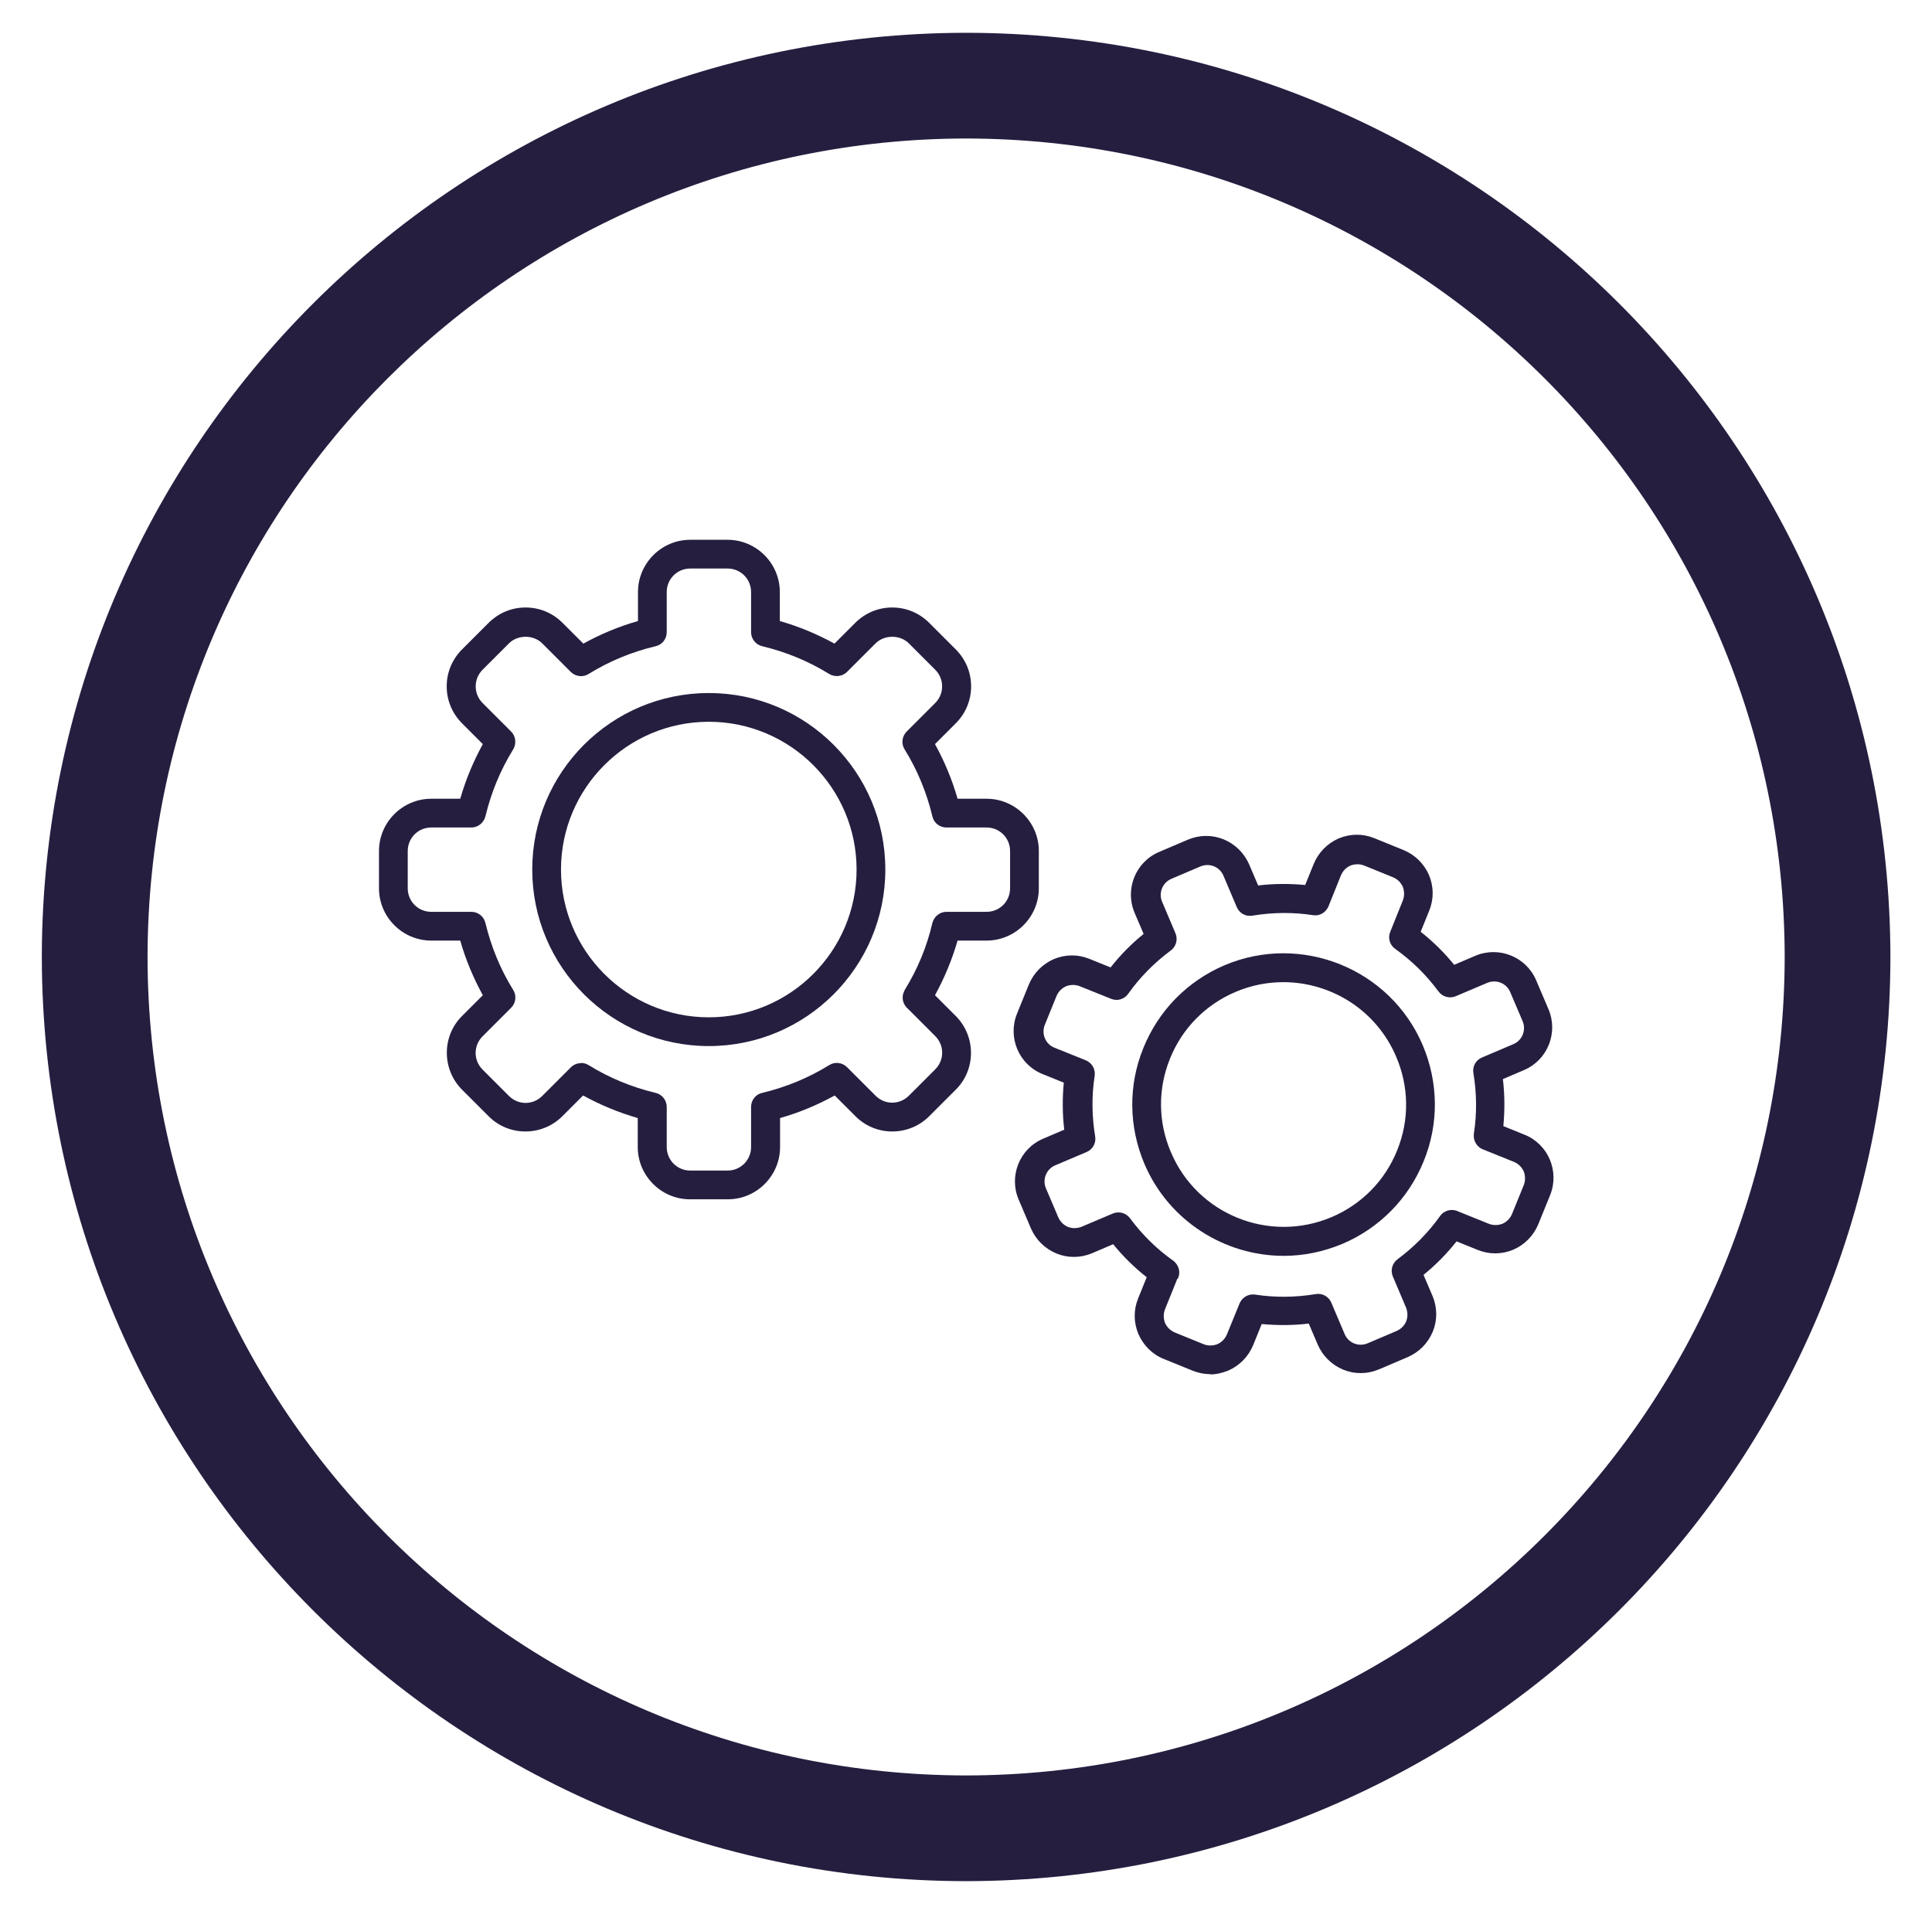
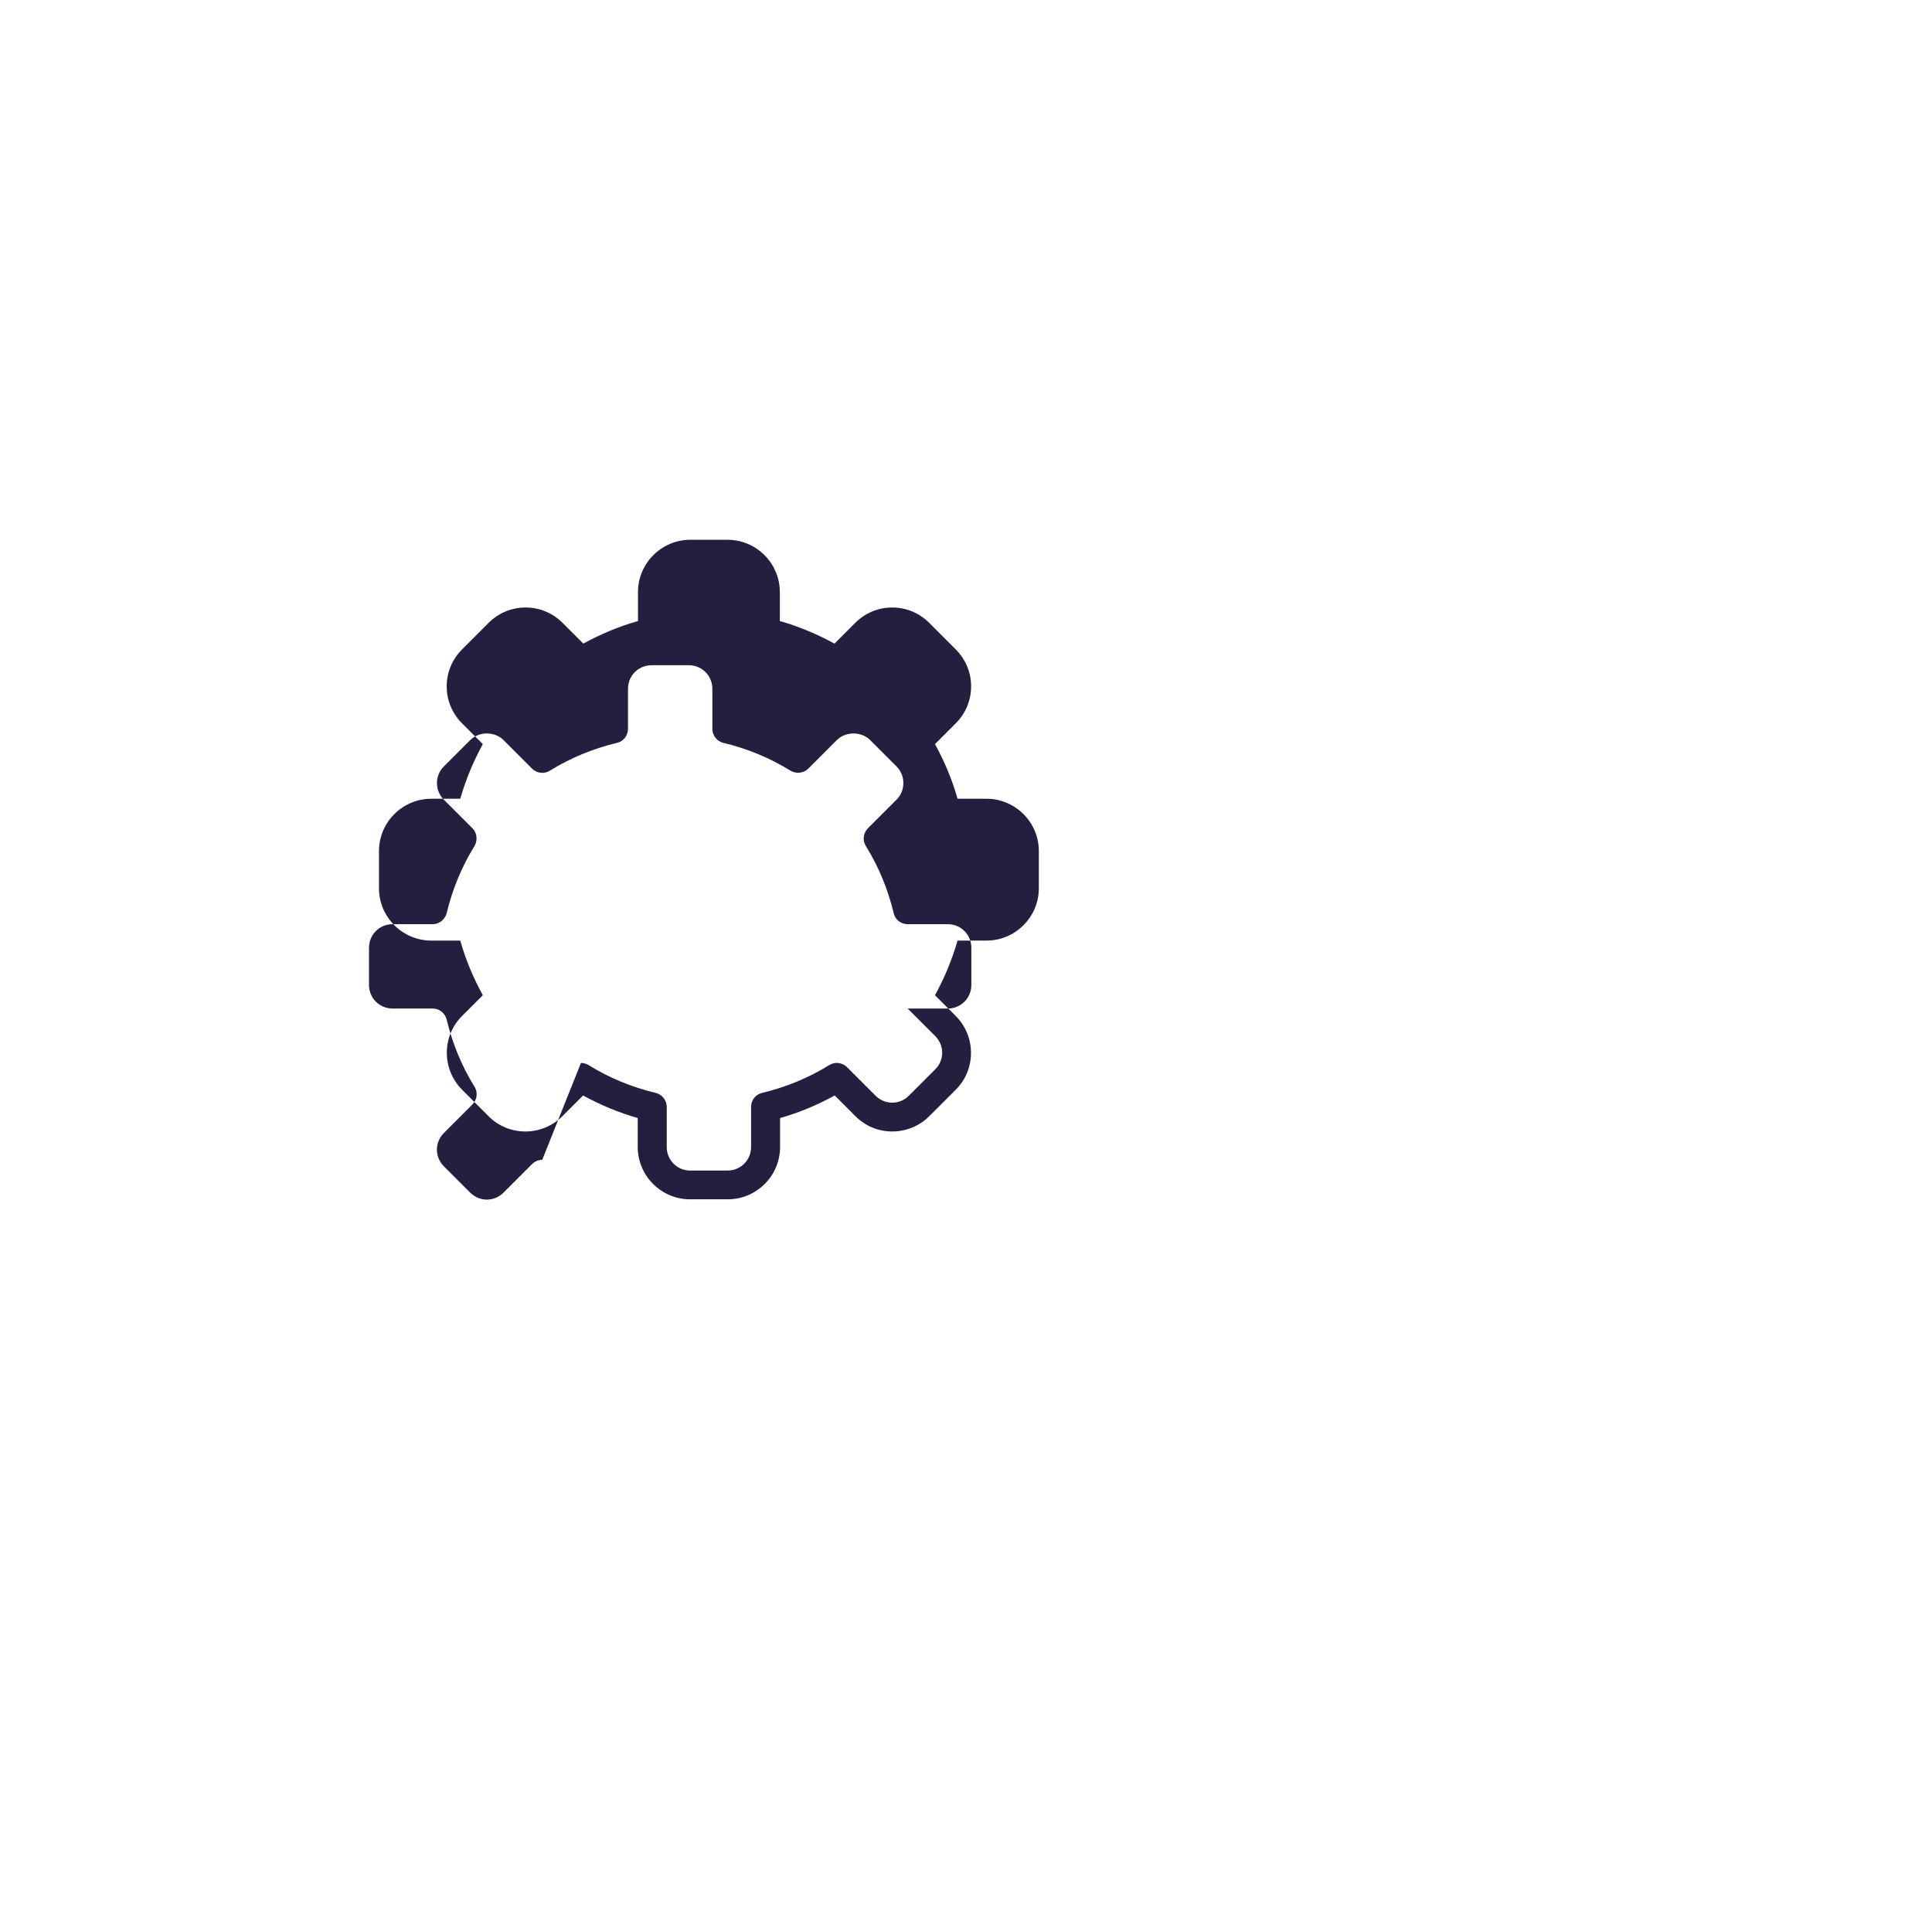
<svg xmlns="http://www.w3.org/2000/svg" id="Calque_1" viewBox="0 0 81.31 80.56">
  <defs>
    <style>      .st0 {        fill: #261e3f;      }    </style>
  </defs>
  <g id="Icon">
-     <path class="st0" d="M1.76,40.28C1.78,18.81,19.18,1.41,40.66,1.38c21.47.02,38.87,17.42,38.9,38.9-.02,21.47-17.42,38.87-38.9,38.9-21.47-.02-38.87-17.42-38.9-38.9ZM6.21,40.28c.02,19.02,15.43,34.43,34.45,34.45,19.02-.02,34.43-15.43,34.45-34.45-.02-19.02-15.43-34.43-34.45-34.45-19.02.02-34.43,15.43-34.45,34.45Z" />
-   </g>
+     </g>
  <g>
    <g>
-       <path class="st0" d="M29.83,44.03c-4.1,0-7.43-3.33-7.43-7.43s3.33-7.43,7.43-7.43,7.43,3.33,7.43,7.43-3.33,7.43-7.43,7.43ZM29.83,30.38c-3.43,0-6.22,2.79-6.22,6.22s2.79,6.22,6.22,6.22,6.22-2.79,6.22-6.22-2.79-6.22-6.22-6.22Z" />
-       <path class="st0" d="M30.61,50.48h-1.57c-1.21,0-2.2-.99-2.2-2.2v-1.22c-.8-.23-1.57-.55-2.3-.95l-.87.87c-.86.86-2.26.86-3.11,0l-1.11-1.11c-.86-.86-.86-2.26,0-3.11l.87-.87c-.4-.73-.72-1.49-.95-2.3h-1.22c-1.21,0-2.2-.99-2.2-2.2v-1.57c0-1.21.99-2.2,2.2-2.2h1.22c.23-.8.55-1.57.95-2.3l-.87-.87c-.42-.42-.65-.97-.65-1.56s.23-1.14.65-1.56l1.11-1.11c.42-.42.97-.65,1.56-.65s1.14.23,1.56.65l.87.87c.73-.4,1.49-.72,2.3-.95v-1.22c0-1.21.99-2.2,2.2-2.2h1.57c1.21,0,2.2.99,2.2,2.2v1.22c.8.23,1.57.55,2.3.95l.87-.87c.42-.42.97-.65,1.56-.65s1.14.23,1.56.65l1.11,1.11c.42.42.65.97.65,1.56s-.23,1.14-.65,1.56l-.87.87c.4.73.72,1.49.95,2.3h1.22c1.21,0,2.2.99,2.2,2.2v1.57c0,1.21-.99,2.2-2.2,2.2h-1.22c-.23.8-.55,1.57-.95,2.3l.87.87c.86.86.86,2.26,0,3.11l-1.11,1.11c-.86.86-2.26.86-3.11,0l-.87-.87c-.73.4-1.49.72-2.3.95v1.22c0,1.21-.99,2.2-2.2,2.2ZM24.45,44.74c.11,0,.22.03.32.09.87.54,1.82.93,2.82,1.17.27.06.47.31.47.59v1.69c0,.55.44.99.99.99h1.57c.55,0,.99-.44.99-.99v-1.69c0-.28.19-.53.47-.59,1-.24,1.95-.63,2.82-1.17.24-.15.55-.11.75.09l1.2,1.2c.39.39,1.01.39,1.4,0l1.11-1.11c.39-.39.39-1.01,0-1.4l-1.16-1.16c-.18-.16-.26-.41-.18-.65.02-.05.04-.09.06-.14.54-.87.93-1.82,1.16-2.81.07-.27.31-.47.59-.47h1.69c.55,0,.99-.44.99-.99v-1.57c0-.55-.44-.99-.99-.99h-1.69c-.28,0-.53-.19-.59-.47-.24-1-.63-1.95-1.17-2.82-.15-.24-.11-.55.09-.75l1.2-1.2c.19-.19.29-.44.29-.7s-.1-.51-.29-.7l-1.11-1.11c-.37-.37-1.03-.37-1.4,0l-1.2,1.2c-.2.2-.51.23-.75.09-.87-.54-1.82-.93-2.82-1.17-.27-.06-.47-.31-.47-.59v-1.69c0-.55-.44-.99-.99-.99h-1.57c-.55,0-.99.44-.99.99v1.69c0,.28-.19.53-.47.59-1,.24-1.95.63-2.82,1.17-.24.15-.55.11-.75-.09l-1.2-1.2c-.37-.37-1.03-.37-1.4,0l-1.11,1.11c-.19.19-.29.44-.29.7s.1.51.29.7l1.2,1.2c.2.2.23.51.09.75-.54.87-.93,1.82-1.17,2.82-.07.27-.31.47-.59.47h-1.69c-.55,0-.99.44-.99.99v1.57c0,.55.44.99.99.99h1.69c.28,0,.52.19.59.47.24,1,.63,1.95,1.17,2.82.15.24.11.55-.09.75l-1.2,1.2c-.39.39-.39,1.01,0,1.4l1.11,1.11c.39.39,1.01.39,1.4,0l1.2-1.2c.12-.12.27-.18.43-.18Z" />
+       <path class="st0" d="M30.61,50.48h-1.57c-1.21,0-2.2-.99-2.2-2.2v-1.22c-.8-.23-1.57-.55-2.3-.95l-.87.87c-.86.86-2.26.86-3.11,0l-1.11-1.11c-.86-.86-.86-2.26,0-3.11l.87-.87c-.4-.73-.72-1.49-.95-2.3h-1.22c-1.21,0-2.2-.99-2.2-2.2v-1.57c0-1.21.99-2.2,2.2-2.2h1.22c.23-.8.55-1.57.95-2.3l-.87-.87c-.42-.42-.65-.97-.65-1.56s.23-1.14.65-1.56l1.11-1.11c.42-.42.97-.65,1.56-.65s1.14.23,1.56.65l.87.87c.73-.4,1.49-.72,2.3-.95v-1.22c0-1.21.99-2.2,2.2-2.2h1.57c1.21,0,2.2.99,2.2,2.2v1.22c.8.23,1.57.55,2.3.95l.87-.87c.42-.42.97-.65,1.56-.65s1.14.23,1.56.65l1.11,1.11c.42.42.65.97.65,1.56s-.23,1.14-.65,1.56l-.87.87c.4.73.72,1.49.95,2.3h1.22c1.21,0,2.2.99,2.2,2.2v1.57c0,1.21-.99,2.2-2.2,2.2h-1.22c-.23.8-.55,1.57-.95,2.3l.87.87c.86.86.86,2.26,0,3.11l-1.11,1.11c-.86.86-2.26.86-3.11,0l-.87-.87c-.73.4-1.49.72-2.3.95v1.22c0,1.21-.99,2.2-2.2,2.2ZM24.45,44.74c.11,0,.22.03.32.09.87.54,1.82.93,2.82,1.17.27.06.47.31.47.59v1.69c0,.55.44.99.99.99h1.57c.55,0,.99-.44.99-.99v-1.69c0-.28.19-.53.47-.59,1-.24,1.95-.63,2.82-1.17.24-.15.55-.11.75.09l1.2,1.2c.39.39,1.01.39,1.4,0l1.11-1.11c.39-.39.39-1.01,0-1.4l-1.16-1.16h1.69c.55,0,.99-.44.99-.99v-1.57c0-.55-.44-.99-.99-.99h-1.69c-.28,0-.53-.19-.59-.47-.24-1-.63-1.95-1.17-2.82-.15-.24-.11-.55.09-.75l1.2-1.2c.19-.19.29-.44.29-.7s-.1-.51-.29-.7l-1.11-1.11c-.37-.37-1.03-.37-1.4,0l-1.2,1.2c-.2.2-.51.23-.75.09-.87-.54-1.82-.93-2.82-1.17-.27-.06-.47-.31-.47-.59v-1.69c0-.55-.44-.99-.99-.99h-1.57c-.55,0-.99.44-.99.99v1.69c0,.28-.19.53-.47.59-1,.24-1.95.63-2.82,1.17-.24.15-.55.11-.75-.09l-1.2-1.2c-.37-.37-1.03-.37-1.4,0l-1.11,1.11c-.19.19-.29.44-.29.7s.1.51.29.7l1.2,1.2c.2.2.23.51.09.75-.54.87-.93,1.82-1.17,2.82-.07.27-.31.47-.59.47h-1.69c-.55,0-.99.44-.99.99v1.57c0,.55.44.99.99.99h1.69c.28,0,.52.19.59.47.24,1,.63,1.95,1.17,2.82.15.24.11.55-.09.75l-1.2,1.2c-.39.39-.39,1.01,0,1.4l1.11,1.11c.39.39,1.01.39,1.4,0l1.2-1.2c.12-.12.27-.18.43-.18Z" />
    </g>
    <g>
-       <path class="st0" d="M54.03,52.86c-2.48,0-4.84-1.46-5.87-3.88-.66-1.57-.68-3.3-.04-4.87.64-1.58,1.85-2.81,3.41-3.48,3.23-1.37,6.98.14,8.35,3.37.66,1.57.68,3.3.04,4.87-.64,1.58-1.85,2.81-3.41,3.48-.81.34-1.65.51-2.48.51ZM54.01,41.34c-.67,0-1.35.13-2.01.41-1.27.54-2.25,1.54-2.76,2.81-.52,1.28-.5,2.68.04,3.94,1.11,2.62,4.14,3.84,6.76,2.73,1.27-.54,2.25-1.54,2.76-2.81.52-1.28.5-2.68-.04-3.94-.83-1.96-2.74-3.14-4.75-3.14Z" />
-       <path class="st0" d="M50.94,57.84c-.25,0-.5-.05-.73-.14l-1.23-.5c-.48-.19-.86-.57-1.07-1.05-.2-.48-.21-1.01-.01-1.5l.36-.89c-.52-.41-.99-.87-1.41-1.39l-.89.38c-.48.2-1.01.21-1.5.01-.48-.2-.86-.57-1.07-1.05l-.52-1.22c-.42-.99.04-2.14,1.03-2.56l.89-.38c-.08-.66-.08-1.32-.02-1.98l-.89-.36c-1-.4-1.48-1.54-1.08-2.54l.5-1.23c.2-.48.57-.86,1.05-1.07.48-.2,1.01-.21,1.5-.01l.89.36c.41-.52.87-.99,1.39-1.41l-.38-.89c-.42-.99.04-2.14,1.03-2.56l1.22-.52c.48-.2,1.01-.21,1.5-.01.48.2.86.57,1.07,1.05l.38.89c.66-.08,1.32-.08,1.98-.02l.36-.89c.2-.48.57-.86,1.05-1.07.48-.2,1.01-.21,1.5-.01l1.23.5c.48.2.86.57,1.07,1.05.2.48.21,1.01.01,1.5l-.36.89c.52.41.99.87,1.41,1.39l.89-.38h0c.99-.42,2.14.04,2.56,1.03l.52,1.22c.42.99-.04,2.14-1.03,2.56l-.89.38c.08.66.08,1.32.02,1.98l.89.36c1,.4,1.48,1.54,1.08,2.54l-.5,1.23c-.2.48-.57.86-1.05,1.07-.48.2-1.01.21-1.5.01l-.89-.36c-.41.52-.87.99-1.39,1.41l.38.89c.2.48.21,1.01.01,1.5-.2.48-.57.86-1.05,1.07l-1.22.52c-.48.2-1.01.21-1.5.01-.48-.2-.86-.57-1.07-1.05l-.38-.89c-.66.08-1.32.08-1.98.02l-.36.89c-.2.48-.57.86-1.05,1.07-.25.1-.5.16-.76.16ZM49.55,53.82l-.52,1.29c-.07.18-.07.38,0,.57.08.18.22.32.4.4l1.23.5c.18.07.38.07.57,0,.18-.08.32-.22.4-.4l.54-1.32c.11-.26.38-.41.65-.37.84.13,1.7.12,2.55-.02.28-.05.55.1.66.36l.56,1.32c.16.38.59.55.97.39l1.22-.52c.18-.08.32-.22.4-.4.07-.18.07-.38,0-.57l-.56-1.32c-.11-.26-.03-.56.2-.73.69-.51,1.29-1.12,1.79-1.82.17-.24.5-.32.76-.19l1.29.52c.18.07.38.07.57,0,.18-.08.32-.22.4-.4l.5-1.23c.07-.18.07-.38,0-.57-.08-.18-.22-.32-.4-.4l-1.29-.52c-.27-.09-.45-.37-.41-.66,0,0,0-.01,0-.02.13-.84.12-1.7-.02-2.54-.05-.28.1-.55.36-.66l1.32-.56c.38-.16.55-.6.39-.97l-.52-1.22c-.16-.38-.59-.55-.97-.39l-1.32.56c-.26.11-.56.03-.73-.2-.51-.69-1.12-1.29-1.82-1.79-.23-.16-.32-.46-.21-.72l.53-1.32c.07-.18.07-.38,0-.57-.08-.18-.22-.32-.4-.4l-1.23-.5c-.18-.07-.38-.07-.57,0-.18.08-.32.22-.4.4l-.53,1.32c-.11.26-.38.42-.65.37-.84-.13-1.7-.12-2.55.02-.28.05-.55-.1-.66-.36l-.56-1.32c-.16-.38-.59-.55-.97-.39l-1.22.52c-.38.16-.55.6-.39.97l.56,1.32c.11.26.03.56-.2.73-.69.51-1.29,1.12-1.79,1.82-.16.23-.46.32-.72.21l-1.32-.53c-.18-.07-.38-.07-.57,0-.18.08-.32.22-.4.4l-.5,1.23c-.15.38.03.81.41.96l1.32.53c.26.11.41.38.37.65-.13.84-.12,1.7.02,2.55.05.28-.1.55-.36.66l-1.32.56c-.38.16-.55.6-.39.97l.52,1.22c.08.18.22.32.4.4.18.07.38.07.57,0l1.32-.56c.26-.11.56-.03.73.2.51.69,1.12,1.29,1.81,1.78.03.02.06.04.08.07.19.19.23.47.12.69Z" />
-     </g>
+       </g>
  </g>
</svg>